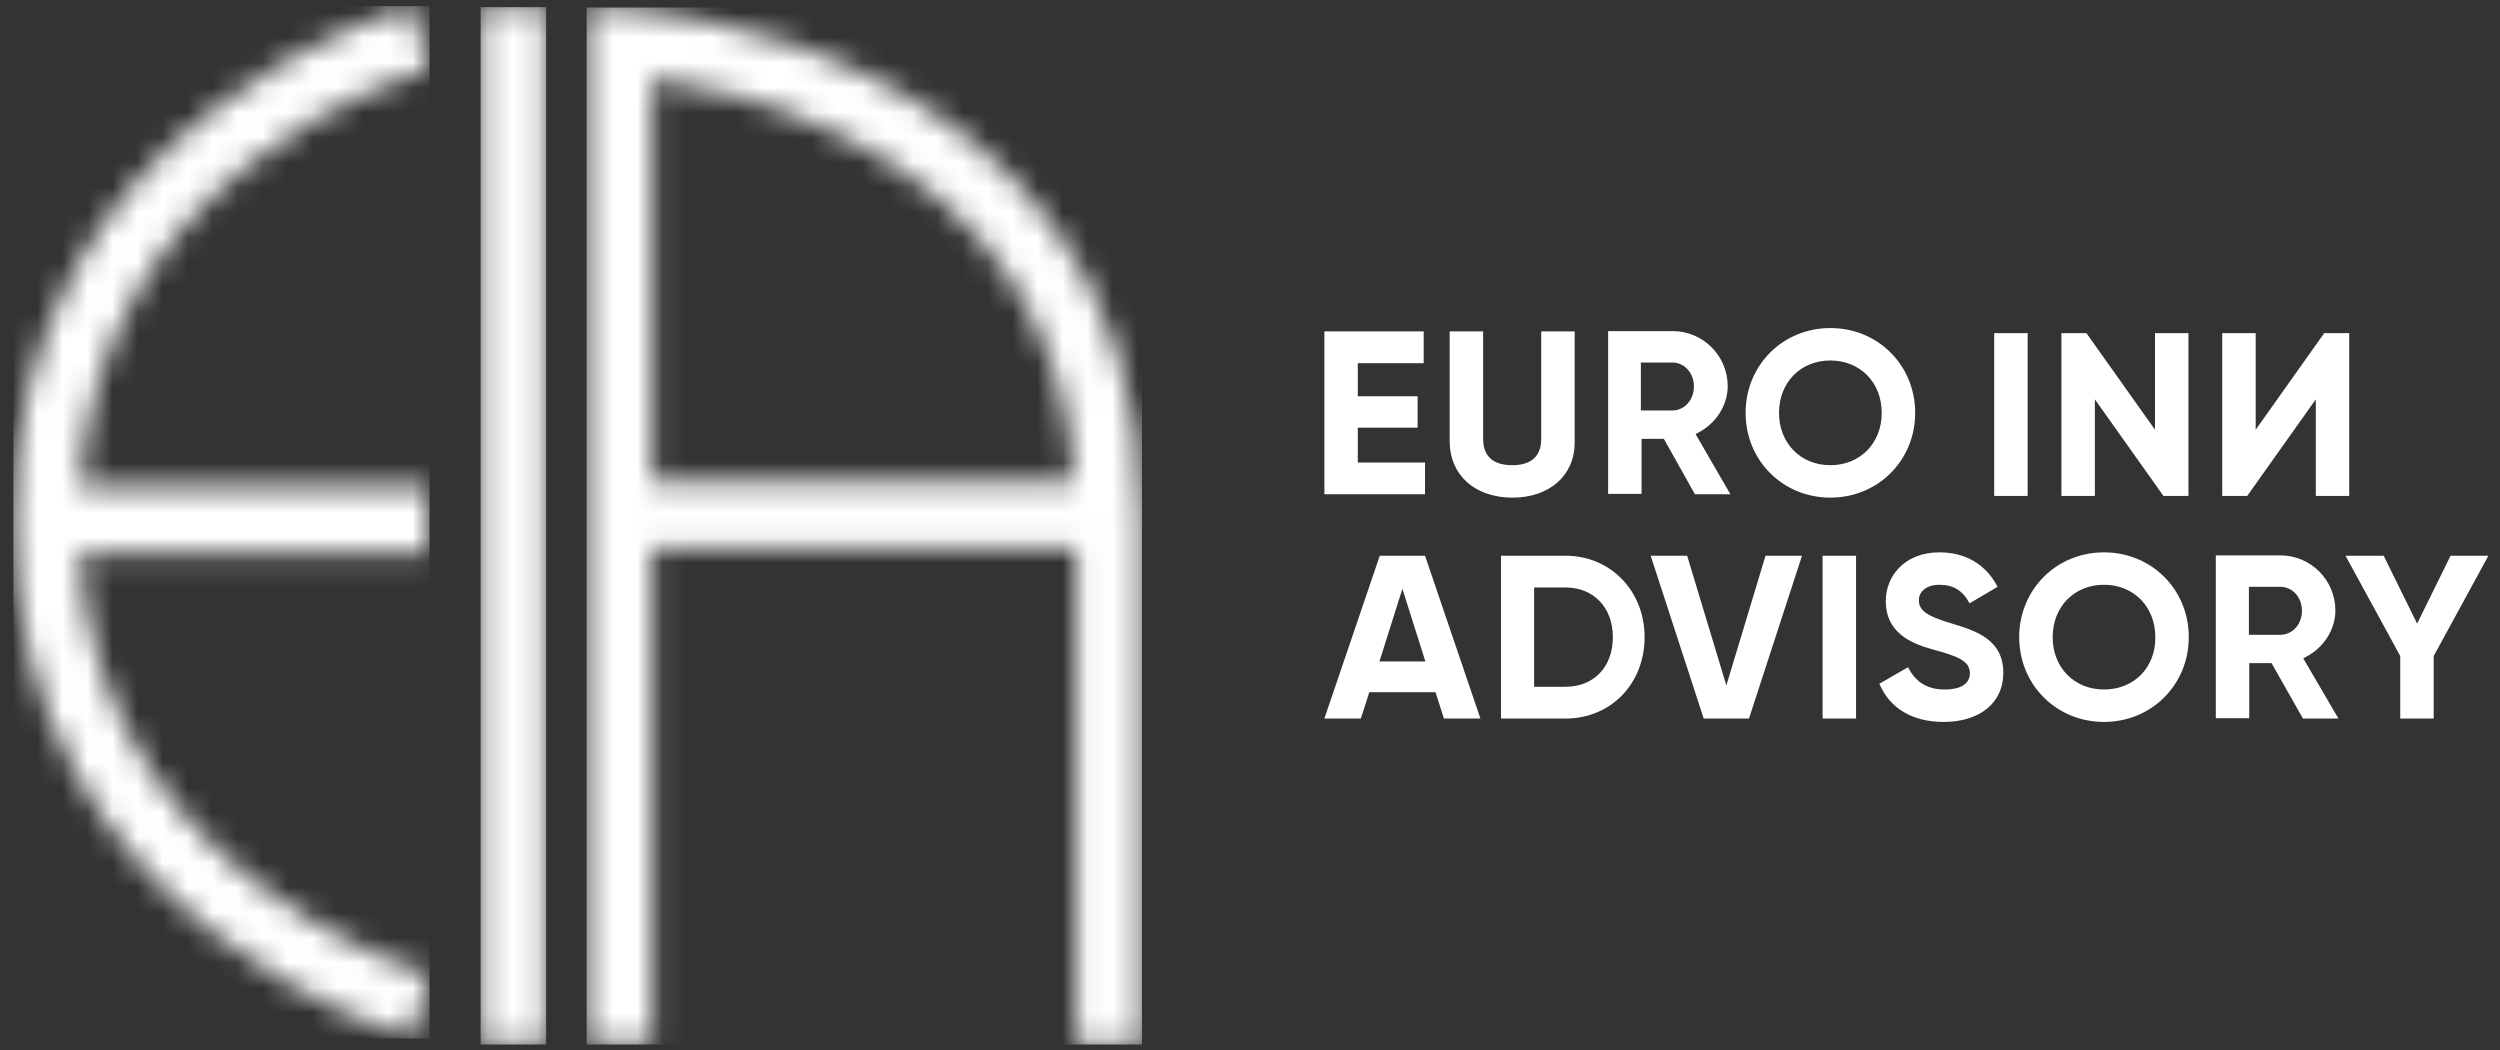
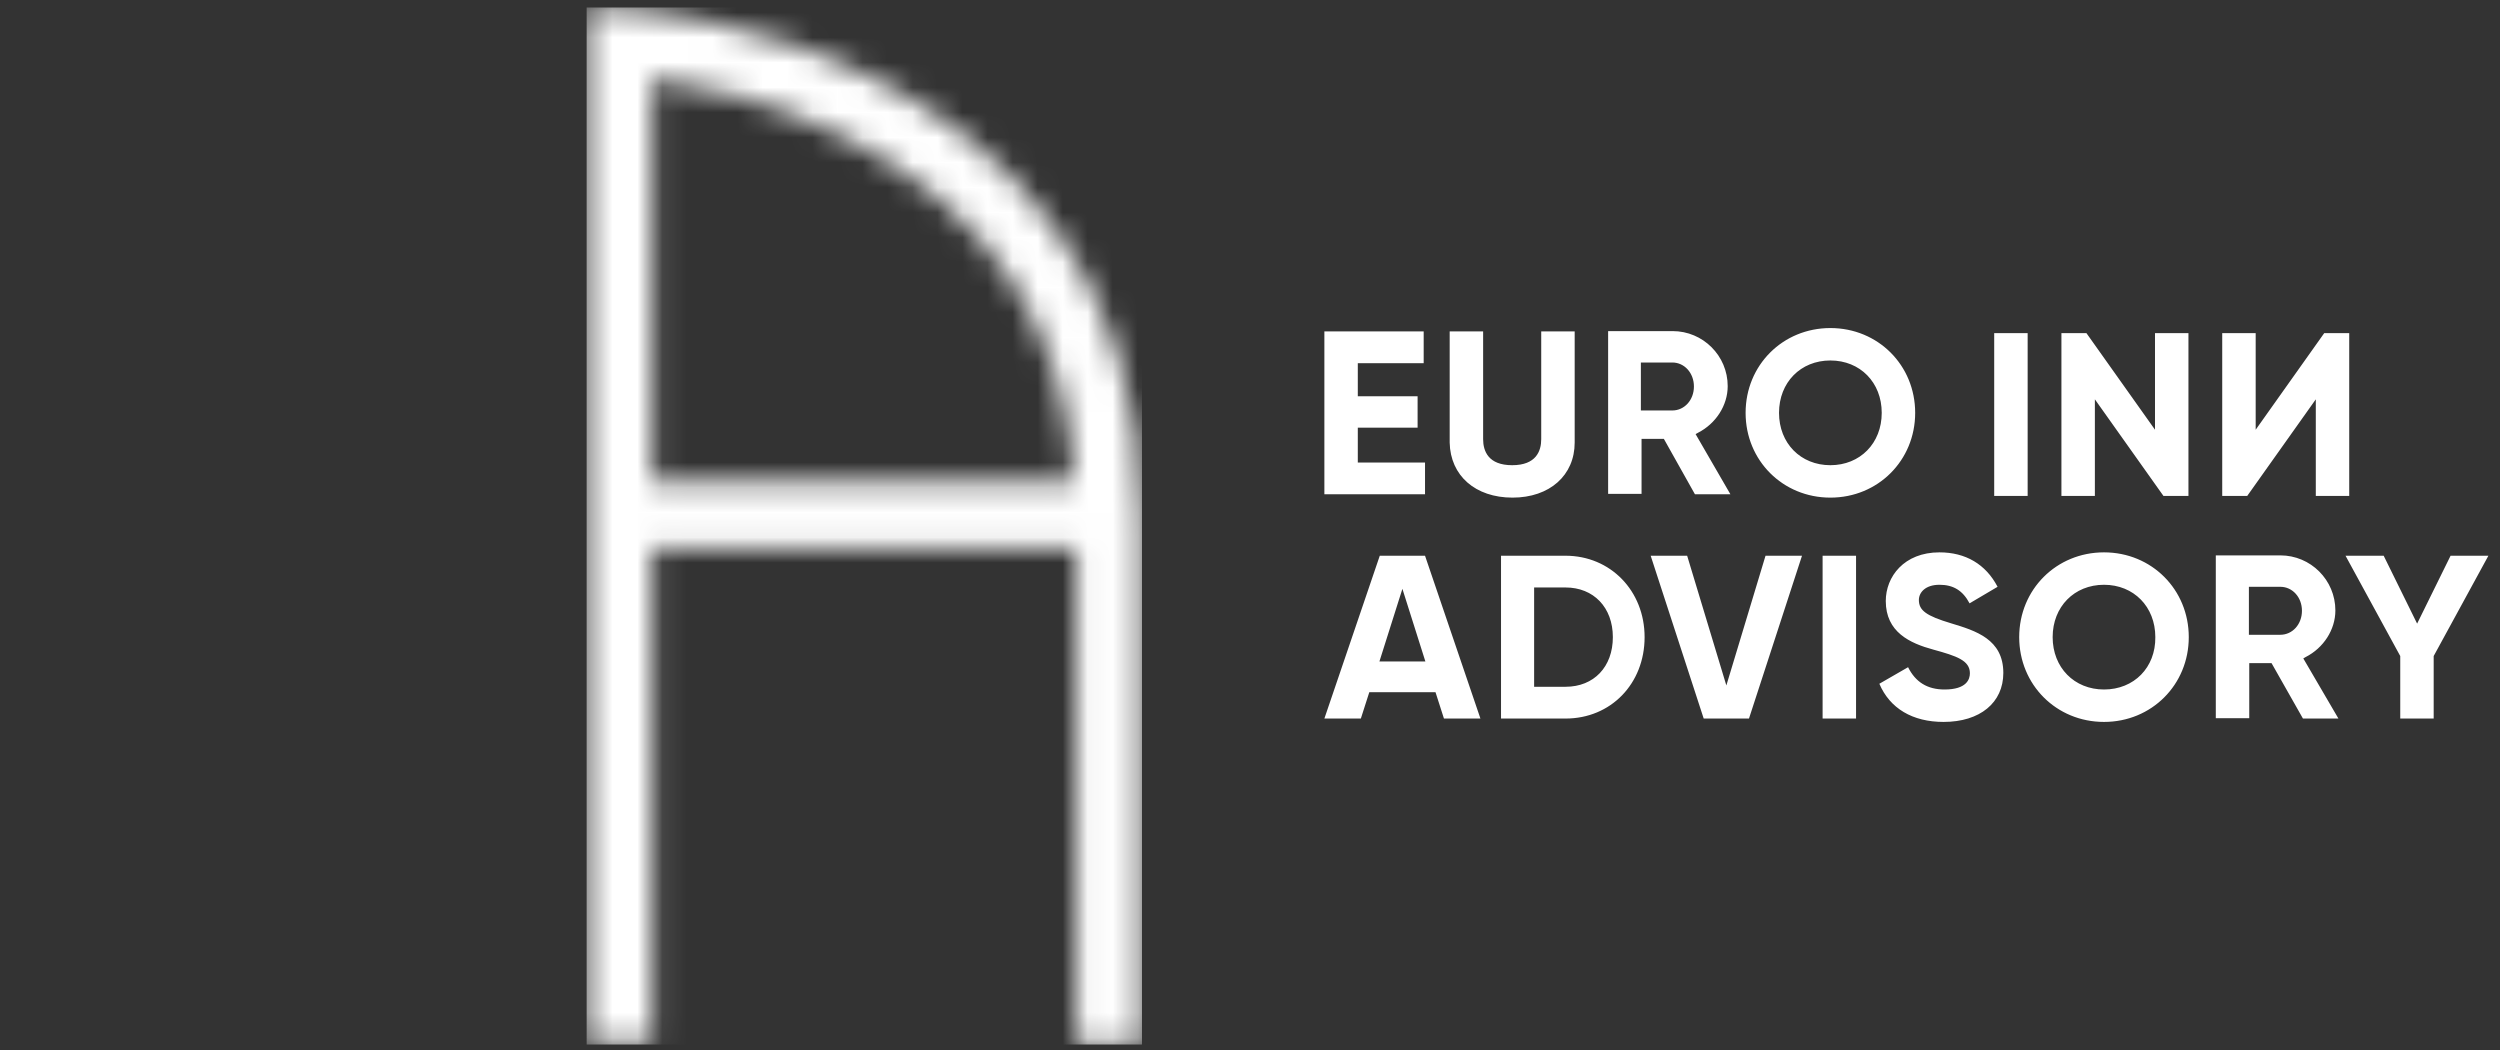
<svg xmlns="http://www.w3.org/2000/svg" width="100" height="42" viewBox="0 0 100 42" fill="none">
  <rect x="0" y="0" width="100" height="42" fill="#333333" stroke="none" />
  <mask id="mask0_664_377" style="mask-type:luminance" maskUnits="userSpaceOnUse" x="0" y="0" width="18" height="42">
-     <path d="M8.522 4.394C6.211 6.191 4.36 8.313 3.036 10.704C1.387 13.677 0.536 17.055 0.536 20.757V20.865C0.55 24.554 1.387 27.945 3.036 30.931C4.36 33.337 6.211 35.471 8.522 37.295C12.427 40.376 16.304 41.484 16.466 41.525L17.169 38.998C17.129 38.984 13.562 37.958 10.062 35.174C8.049 33.566 6.441 31.688 5.292 29.607C4.063 27.364 3.36 24.838 3.184 22.108H17.115V19.487H3.198C3.374 16.758 4.076 14.244 5.306 12.015C6.454 9.934 8.049 8.083 10.062 6.502C13.562 3.759 17.129 2.773 17.156 2.759L16.48 0.219C16.318 0.287 12.44 1.354 8.522 4.394Z" fill="white" />
-   </mask>
+     </mask>
  <g mask="url(#mask0_664_377)">
-     <path d="M0.536 0.246H17.183V41.538H0.536V0.246Z" fill="white" />
-   </g>
+     </g>
  <mask id="mask1_664_377" style="mask-type:luminance" maskUnits="userSpaceOnUse" x="19" y="0" width="3" height="42">
-     <path d="M19.225 0.287H21.846V41.781H19.225V0.287Z" fill="white" />
-   </mask>
+     </mask>
  <g mask="url(#mask1_664_377)">
-     <path d="M19.225 0.286H21.846V41.781H19.225V0.286Z" fill="white" />
-   </g>
+     </g>
  <mask id="mask2_664_377" style="mask-type:luminance" maskUnits="userSpaceOnUse" x="23" y="0" width="23" height="42">
    <path d="M26.087 3.124C27.803 3.367 30.897 4.002 33.964 5.569C39.545 8.434 42.585 13.041 42.99 19.297H26.087V3.124ZM23.466 41.767H26.087V21.932H43.044V41.781H45.679V20.811C45.679 10.731 39.964 5.691 35.167 3.245C30.073 0.638 25.047 0.367 24.83 0.367L23.452 0.3V41.767H23.466Z" fill="white" />
  </mask>
  <g mask="url(#mask2_664_377)">
    <path d="M23.466 0.3H45.679V41.781H23.466V0.3Z" fill="white" />
  </g>
  <path d="M56.704 17.108V15.851H54.312V14.527H56.947V13.257H52.975V19.77H57.001V18.5H54.312V17.108H56.704ZM60.501 19.905C61.987 19.905 62.987 19.013 62.987 17.703V13.257H61.649V17.567C61.649 18.04 61.447 18.608 60.487 18.608C59.528 18.608 59.325 18.04 59.325 17.567V13.257H57.987V17.703C58.014 19.027 59.014 19.905 60.501 19.905ZM67.797 19.77H69.216L67.824 17.365L67.919 17.311C68.635 16.946 69.108 16.216 69.108 15.446C69.108 14.23 68.121 13.244 66.905 13.244H64.325V19.756H65.662V17.554H66.554L67.797 19.77ZM65.635 14.5H66.892C67.378 14.5 67.757 14.919 67.757 15.46C67.757 16 67.378 16.419 66.892 16.419H65.635V14.5ZM73.215 13.122C71.31 13.122 69.824 14.608 69.824 16.514C69.824 18.419 71.31 19.905 73.215 19.905C75.12 19.905 76.607 18.419 76.607 16.514C76.607 14.608 75.12 13.122 73.215 13.122ZM73.215 18.608C72.026 18.608 71.161 17.73 71.161 16.514C71.161 15.297 72.026 14.419 73.215 14.419C74.404 14.419 75.269 15.297 75.269 16.514C75.269 17.73 74.404 18.608 73.215 18.608ZM79.768 13.325H81.106V19.837H79.768V13.325ZM87.538 19.837V13.325H86.2V17.189L83.457 13.325H82.457V19.837H83.795V15.973L86.538 19.837H87.538ZM93.969 19.837V13.325H92.969L90.227 17.189V13.325H88.889V19.837H89.889L92.632 15.973V19.837H93.969ZM57.42 27.688L57.758 28.742H59.217L57.001 22.229H55.191L52.975 28.742H54.434L54.772 27.688H57.42ZM56.096 23.553L57.015 26.458H55.177L56.096 23.553ZM65.784 25.485C65.784 23.634 64.419 22.229 62.622 22.229H60.041V28.742H62.622C64.433 28.742 65.784 27.35 65.784 25.485ZM61.365 23.499H62.622C63.743 23.499 64.514 24.296 64.514 25.485C64.514 26.674 63.757 27.471 62.622 27.471H61.365V23.499ZM70.621 22.229L69.054 27.418L67.486 22.229H66.027L68.148 28.742H69.959L72.08 22.229H70.621ZM72.904 22.229H74.242V28.742H72.904V22.229ZM77.742 28.877C79.201 28.877 80.133 28.107 80.133 26.918C80.133 25.566 79.025 25.229 78.039 24.931C77.052 24.634 76.755 24.418 76.755 23.999C76.755 23.702 77.012 23.391 77.579 23.391C78.133 23.391 78.512 23.621 78.782 24.134L79.903 23.472C79.431 22.567 78.62 22.094 77.579 22.094C76.161 22.094 75.431 23.067 75.431 24.04C75.431 25.283 76.391 25.729 77.336 25.985C78.269 26.242 78.796 26.418 78.796 26.931C78.796 27.174 78.66 27.58 77.782 27.58C77.093 27.58 76.62 27.282 76.323 26.688L75.174 27.35C75.593 28.336 76.499 28.877 77.742 28.877ZM84.16 22.094C82.255 22.094 80.768 23.58 80.768 25.485C80.768 27.39 82.255 28.877 84.16 28.877C86.065 28.877 87.551 27.39 87.551 25.485C87.551 23.58 86.065 22.094 84.16 22.094ZM84.16 27.58C82.971 27.58 82.106 26.701 82.106 25.485C82.106 24.269 82.971 23.391 84.16 23.391C85.349 23.391 86.213 24.269 86.213 25.485C86.227 26.701 85.362 27.58 84.16 27.58ZM92.118 28.742H93.537L92.132 26.337L92.226 26.282C92.942 25.918 93.415 25.188 93.415 24.418C93.415 23.202 92.429 22.215 91.213 22.215H88.632V28.728H89.97V26.526H90.862L92.118 28.742ZM89.956 23.472H91.213C91.699 23.472 92.078 23.891 92.078 24.431C92.078 24.972 91.699 25.391 91.213 25.391H89.956V23.472ZM98.023 22.229L96.685 24.945L95.347 22.229H93.821L96.01 26.242V28.742H97.347V26.242L99.536 22.229H98.023Z" fill="white" />
</svg>